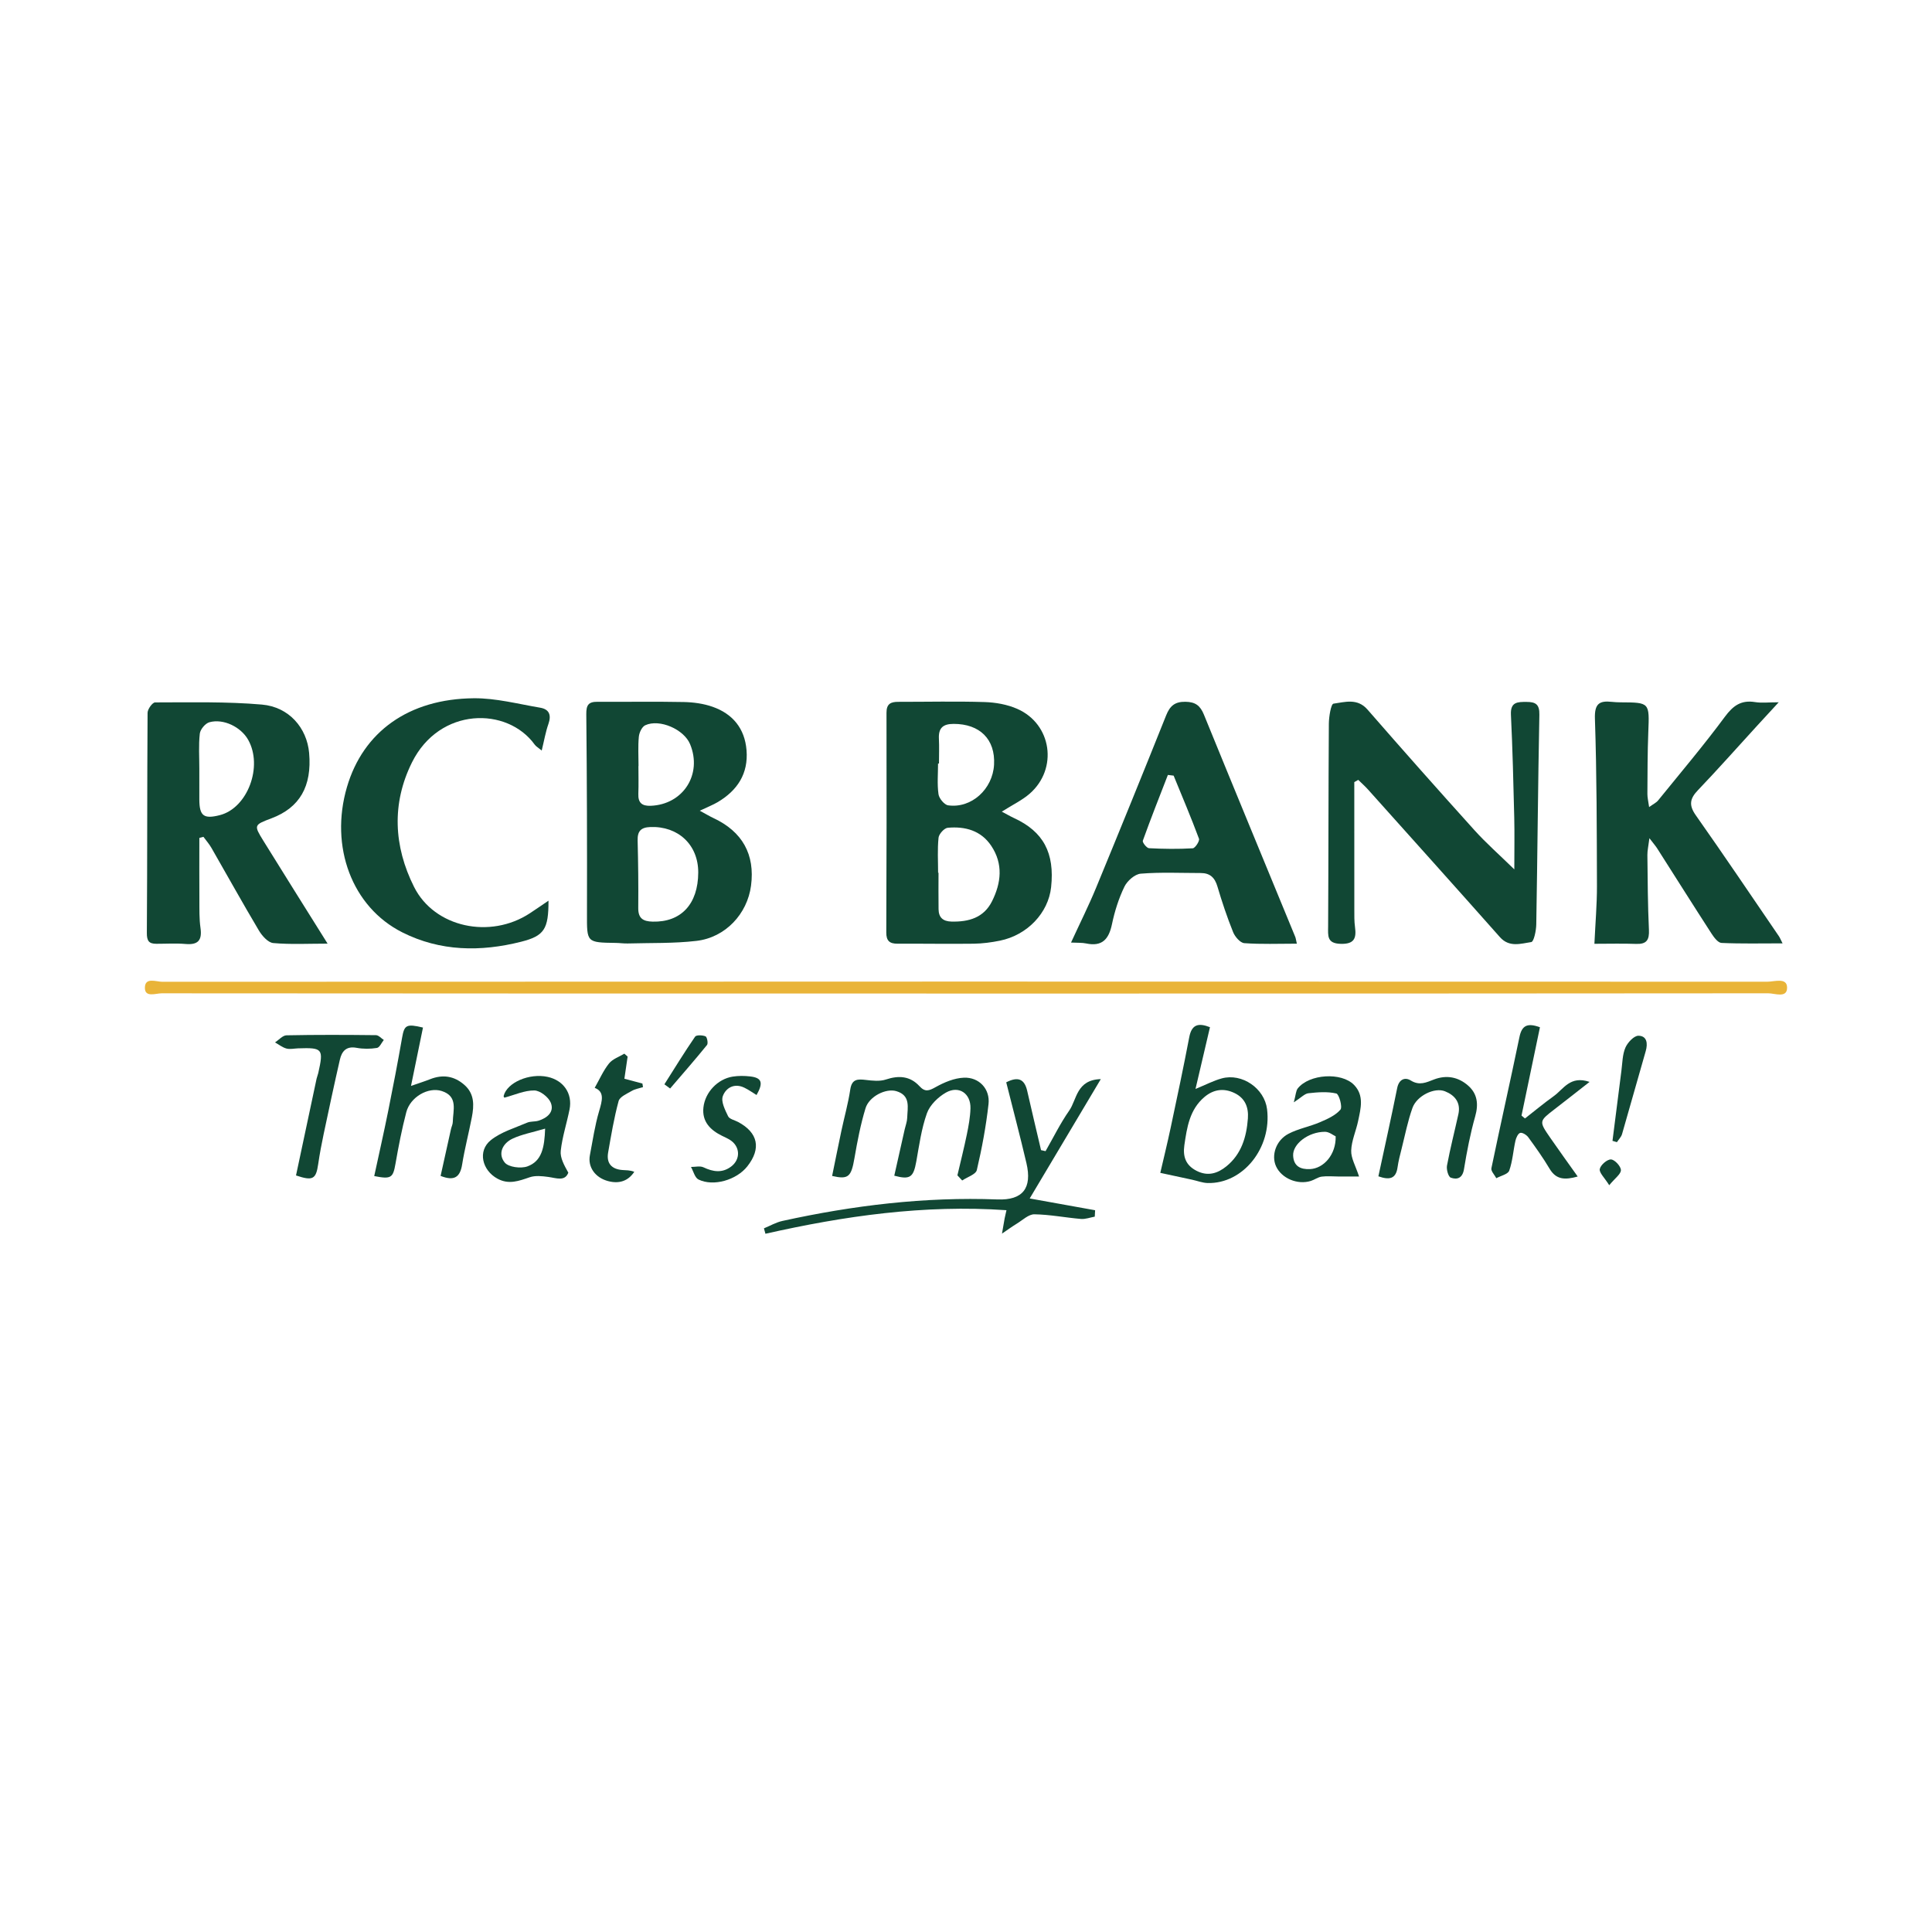
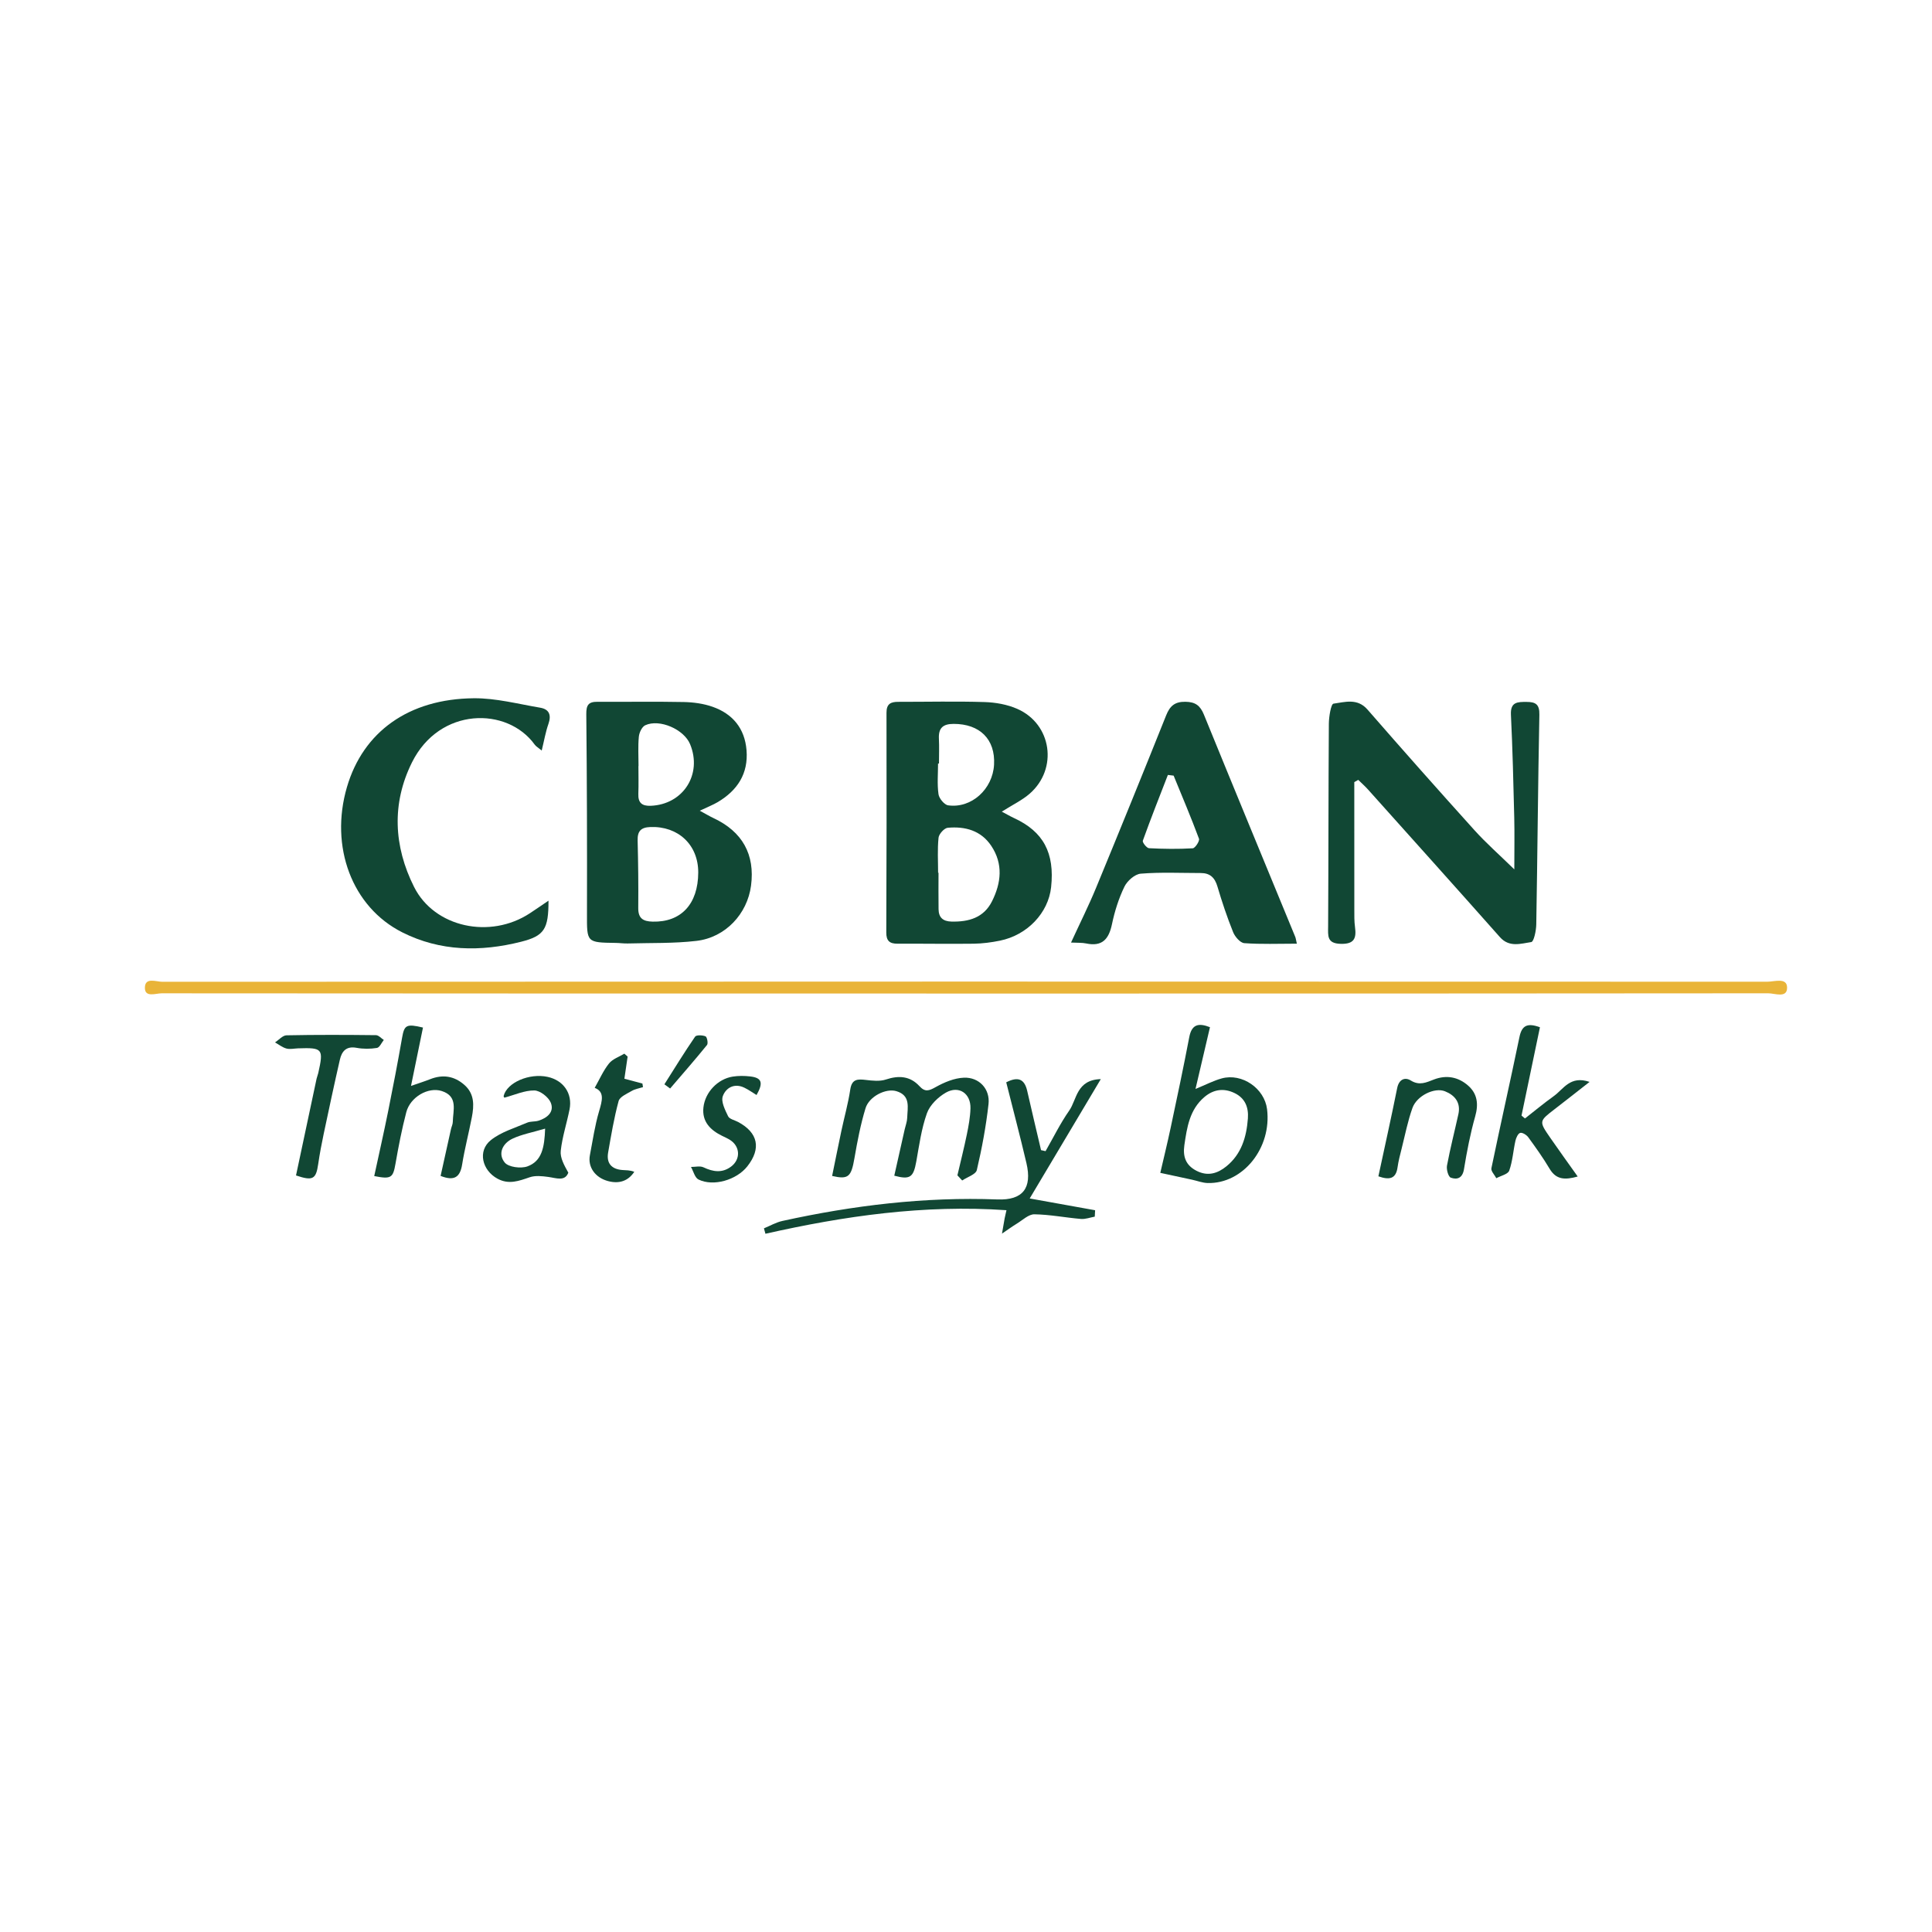
<svg xmlns="http://www.w3.org/2000/svg" version="1.1" id="Layer_1" x="0px" y="0px" width="200px" height="200px" viewBox="0 0 200 200" enable-background="new 0 0 200 200" xml:space="preserve">
  <g>
    <g>
      <path fill="#114734" d="M103.705,84.021c0.518,0.273,0.894,0.493,1.287,0.675c3.021,1.398,4.2,3.6,3.819,7.145    c-0.287,2.662-2.459,4.961-5.301,5.537c-0.888,0.18-1.803,0.302-2.707,0.314c-2.628,0.034-5.257-0.014-7.886,0    c-0.822,0.004-1.172-0.288-1.169-1.159c0.031-7.586,0.041-15.172,0.022-22.758c-0.002-0.92,0.448-1.121,1.214-1.121    c2.981,0.003,5.965-0.069,8.943,0.023c1.137,0.035,2.344,0.25,3.379,0.704c3.574,1.568,4.241,6.197,1.293,8.775    C105.819,82.839,104.844,83.299,103.705,84.021z M97.112,90.345c0.014,0,0.029,0,0.043,0c0,1.26-0.014,2.52,0.005,3.779    c0.012,0.854,0.456,1.255,1.333,1.277c1.784,0.044,3.341-0.391,4.197-2.095c0.956-1.903,1.176-3.873-0.077-5.747    c-1.066-1.593-2.714-2.03-4.504-1.868c-0.36,0.033-0.91,0.642-0.951,1.03C97.032,87.918,97.112,89.135,97.112,90.345z     M97.203,79.042c-0.032,0-0.065,0-0.097,0c0,1.061-0.1,2.136,0.047,3.176c0.062,0.437,0.603,1.095,0.997,1.15    c2.412,0.34,4.615-1.672,4.754-4.209c0.144-2.634-1.478-4.227-4.189-4.222c-1.11,0.002-1.573,0.434-1.52,1.531    C97.237,77.325,97.203,78.184,97.203,79.042z" />
      <path fill="#114734" d="M72.441,83.925c0.671,0.363,1.042,0.588,1.432,0.771c2.983,1.399,4.297,3.762,3.874,6.987    c-0.384,2.923-2.646,5.367-5.653,5.718c-2.349,0.274-4.74,0.199-7.113,0.267c-0.403,0.012-0.808-0.051-1.212-0.057    c-3.063-0.042-3.012-0.04-3.005-3.027c0.015-6.883,0-13.766-0.071-20.648c-0.01-0.942,0.221-1.292,1.142-1.287    c2.981,0.018,5.964-0.036,8.944,0.024c0.999,0.02,2.042,0.162,2.98,0.49c2.088,0.73,3.339,2.243,3.522,4.495    c0.198,2.434-0.947,4.169-2.983,5.377C73.826,83.315,73.307,83.514,72.441,83.925z M72.281,90.329    c0.013-2.872-2.073-4.823-4.958-4.715c-0.978,0.036-1.339,0.428-1.315,1.393c0.059,2.328,0.086,4.659,0.064,6.988    c-0.01,1.078,0.499,1.387,1.487,1.412C70.493,95.482,72.266,93.603,72.281,90.329z M66.101,79.295c-0.004,0-0.008,0-0.012,0    c0,0.962,0.028,1.924-0.008,2.885c-0.035,0.921,0.373,1.269,1.276,1.235c3.364-0.129,5.372-3.255,4.079-6.383    c-0.63-1.525-3.153-2.642-4.641-1.954c-0.34,0.157-0.622,0.76-0.662,1.184C66.036,77.264,66.101,78.282,66.101,79.295z" />
-       <path fill="#114734" d="M33.913,97.685c-2.014,0-3.834,0.101-5.63-0.062c-0.537-0.049-1.155-0.747-1.483-1.298    c-1.681-2.825-3.274-5.702-4.913-8.553c-0.233-0.406-0.55-0.763-0.828-1.143c-0.141,0.038-0.282,0.075-0.422,0.113    c0,2.145-0.01,4.29,0.004,6.435c0.006,0.962-0.021,1.936,0.114,2.883c0.181,1.271-0.243,1.773-1.543,1.661    c-1.004-0.087-2.022-0.018-3.034-0.02c-0.756-0.002-0.982-0.296-0.976-1.124c0.053-7.596,0.025-15.193,0.075-22.79    c0.002-0.376,0.506-1.072,0.776-1.073c3.688-0.002,7.392-0.095,11.059,0.223c2.816,0.245,4.663,2.428,4.889,5.012    c0.301,3.445-0.974,5.66-3.89,6.759c-1.822,0.687-1.851,0.704-0.853,2.319C29.403,90.5,31.58,93.952,33.913,97.685z     M20.634,79.583c0,1.063-0.004,2.126,0.001,3.189c0.008,1.696,0.458,2.036,2.121,1.611c2.873-0.734,4.492-5.046,2.93-7.806    c-0.747-1.32-2.555-2.215-4.012-1.81c-0.422,0.117-0.94,0.738-0.99,1.176C20.548,77.143,20.637,78.368,20.634,79.583z" />
-       <path fill="#114734" d="M184.531,97.657c-2.235,0-4.281,0.049-6.322-0.045c-0.363-0.017-0.778-0.573-1.034-0.968    c-1.896-2.932-3.756-5.886-5.633-8.831c-0.153-0.24-0.346-0.456-0.796-1.042c-0.105,0.838-0.214,1.289-0.209,1.739    c0.03,2.583,0.039,5.167,0.16,7.746c0.049,1.053-0.242,1.497-1.325,1.457c-1.394-0.051-2.791-0.012-4.319-0.012    c0.1-2.163,0.268-4.072,0.263-5.98c-0.016-5.773-0.018-11.548-0.21-17.316c-0.051-1.542,0.435-1.894,1.754-1.749    c0.302,0.033,0.607,0.047,0.91,0.049c3.014,0.016,2.984,0.013,2.861,3.098c-0.084,2.125-0.079,4.254-0.093,6.381    c-0.003,0.381,0.096,0.762,0.178,1.364c0.43-0.312,0.741-0.452,0.932-0.689c2.327-2.869,4.716-5.693,6.911-8.66    c0.86-1.162,1.693-1.752,3.131-1.518c0.675,0.11,1.383,0.019,2.441,0.019c-0.914,0.993-1.609,1.745-2.301,2.501    c-2.016,2.204-3.995,4.441-6.06,6.598c-0.845,0.882-0.957,1.557-0.216,2.606c2.916,4.134,5.74,8.332,8.595,12.509    C184.253,97.065,184.321,97.244,184.531,97.657z" />
      <path fill="#114734" d="M140.196,80.963c0,4.395-0.002,8.791,0.003,13.186c0.001,0.608-0.012,1.222,0.071,1.821    c0.163,1.175-0.089,1.777-1.49,1.736c-1.43-0.042-1.299-0.831-1.293-1.813c0.041-6.99,0.027-13.981,0.075-20.971    c0.005-0.728,0.222-2.044,0.479-2.079c1.178-0.161,2.47-0.596,3.521,0.61c3.658,4.199,7.352,8.366,11.083,12.5    c1.199,1.329,2.554,2.519,4.116,4.045c0-2.015,0.034-3.7-0.007-5.383c-0.087-3.543-0.172-7.088-0.343-10.628    c-0.064-1.335,0.693-1.327,1.629-1.324c0.918,0.003,1.336,0.241,1.315,1.318c-0.143,7.242-0.196,14.487-0.321,21.729    c-0.011,0.636-0.252,1.773-0.514,1.812c-1.081,0.159-2.277,0.586-3.249-0.511c-4.534-5.113-9.1-10.197-13.66-15.286    c-0.314-0.35-0.67-0.662-1.006-0.992C140.467,80.81,140.332,80.886,140.196,80.963z" />
      <path fill="#114734" d="M134.25,97.689c-1.924,0-3.69,0.074-5.442-0.054c-0.421-0.031-0.965-0.665-1.157-1.141    c-0.622-1.546-1.154-3.133-1.626-4.732c-0.271-0.918-0.774-1.386-1.717-1.386c-2.075-0.001-4.159-0.102-6.22,0.066    c-0.612,0.05-1.399,0.746-1.69,1.348c-0.589,1.218-1.009,2.549-1.287,3.878c-0.324,1.549-1.006,2.351-2.679,1.997    c-0.419-0.089-0.864-0.056-1.56-0.092c0.933-2.029,1.829-3.817,2.59-5.661c2.45-5.936,4.869-11.886,7.253-17.849    c0.391-0.978,0.892-1.432,2.001-1.416c1.03,0.015,1.531,0.395,1.91,1.325c3.128,7.675,6.298,15.333,9.452,22.998    C134.135,97.099,134.148,97.248,134.25,97.689z M121.494,80.293c-0.198-0.024-0.397-0.048-0.595-0.072    c-0.878,2.265-1.774,4.524-2.595,6.81c-0.062,0.172,0.4,0.761,0.639,0.774c1.508,0.079,3.024,0.098,4.53,0.01    c0.248-0.015,0.733-0.756,0.646-0.99C123.301,84.626,122.383,82.465,121.494,80.293z" />
      <path fill="#114734" d="M56.078,77.695c-0.367-0.303-0.59-0.423-0.722-0.607c-2.837-3.942-9.85-3.918-12.71,1.838    c-2.113,4.252-1.894,8.677,0.217,12.886c2.108,4.204,7.88,5.433,11.996,2.724c0.609-0.401,1.209-0.816,1.921-1.298    c0.005,2.933-0.426,3.643-2.833,4.251c-4.194,1.059-8.37,1.008-12.298-0.97c-5.218-2.627-7.535-8.876-5.734-15.037    c1.672-5.718,6.38-9.139,13.135-9.199c2.286-0.02,4.582,0.592,6.863,0.976c0.944,0.158,1.183,0.76,0.858,1.688    C56.479,75.777,56.332,76.659,56.078,77.695z" />
      <path fill="#114734" d="M104.189,125.279c-8.567-0.59-16.786,0.599-24.952,2.439c-0.052-0.187-0.104-0.374-0.155-0.561    c0.635-0.26,1.249-0.619,1.91-0.765c7.333-1.612,14.737-2.51,22.265-2.226c2.625,0.099,3.607-1.17,2.999-3.761    c-0.653-2.785-1.385-5.551-2.092-8.364c1.175-0.602,1.881-0.392,2.171,0.885c0.465,2.048,0.954,4.09,1.433,6.135    c0.156,0.035,0.312,0.07,0.468,0.105c0.808-1.408,1.526-2.881,2.453-4.206c0.793-1.133,0.736-3.181,3.266-3.251    c-2.545,4.272-4.881,8.194-7.361,12.355c2.457,0.442,4.614,0.83,6.771,1.219c-0.012,0.221-0.024,0.443-0.036,0.664    c-0.477,0.085-0.962,0.276-1.429,0.237c-1.61-0.135-3.213-0.457-4.821-0.48c-0.597-0.008-1.214,0.597-1.801,0.956    c-0.532,0.325-1.037,0.695-1.553,1.045c0.091-0.53,0.18-1.061,0.276-1.59C104.037,125.922,104.087,125.729,104.189,125.279z" />
      <path fill="#114734" d="M99.11,121.671c0.329-1.412,0.686-2.818,0.978-4.238c0.182-0.887,0.349-1.793,0.374-2.694    c0.043-1.547-1.201-2.399-2.548-1.63c-0.81,0.463-1.652,1.282-1.956,2.128c-0.572,1.595-0.802,3.318-1.104,5.001    c-0.294,1.637-0.633,1.91-2.279,1.47c0.359-1.599,0.72-3.205,1.082-4.811c0.089-0.393,0.245-0.784,0.257-1.18    c0.032-1.077,0.38-2.319-1.134-2.764c-1.064-0.312-2.803,0.534-3.182,1.776c-0.512,1.678-0.844,3.419-1.143,5.152    c-0.334,1.938-0.619,2.245-2.314,1.853c0.318-1.552,0.629-3.112,0.959-4.668c0.303-1.428,0.704-2.84,0.919-4.28    c0.165-1.104,0.77-1.091,1.618-0.991c0.684,0.081,1.442,0.165,2.07-0.044c1.338-0.444,2.511-0.36,3.475,0.688    c0.587,0.638,0.986,0.483,1.672,0.1c0.889-0.497,1.933-0.937,2.927-0.977c1.576-0.063,2.725,1.169,2.551,2.729    c-0.256,2.296-0.683,4.583-1.211,6.832c-0.107,0.454-0.99,0.725-1.515,1.08C99.441,122.027,99.276,121.849,99.11,121.671z" />
      <path fill="#114734" d="M120.113,121.414c0.303-1.311,0.72-3.004,1.082-4.708c0.661-3.107,1.32-6.214,1.916-9.334    c0.251-1.317,0.934-1.514,2.145-1.037c-0.488,2.084-0.973,4.151-1.498,6.393c1.069-0.437,1.869-0.862,2.721-1.093    c2.106-0.572,4.42,1.037,4.687,3.187c0.497,4.01-2.484,7.737-6.147,7.645c-0.539-0.014-1.073-0.226-1.611-0.343    C122.429,121.911,121.449,121.701,120.113,121.414z M122.604,118.553c-0.166,1.181,0.136,2.076,1.272,2.654    c1.179,0.6,2.192,0.252,3.087-0.475c1.55-1.26,2.077-3.034,2.218-4.951c0.085-1.157-0.291-2.101-1.382-2.628    c-1.107-0.535-2.17-0.388-3.106,0.4C123.141,114.86,122.874,116.715,122.604,118.553z" />
      <path fill="#114734" d="M38.74,121.746c0.485-2.248,0.994-4.492,1.449-6.747c0.508-2.52,0.993-5.046,1.436-7.578    c0.23-1.309,0.436-1.461,2.162-1.048c-0.394,1.918-0.79,3.848-1.24,6.042c0.864-0.302,1.429-0.479,1.978-0.696    c1.298-0.511,2.472-0.346,3.534,0.577c1.075,0.934,1.021,2.14,0.786,3.363c-0.313,1.632-0.741,3.243-1.003,4.882    c-0.213,1.333-0.819,1.744-2.231,1.19c0.361-1.631,0.716-3.241,1.076-4.851c0.055-0.246,0.182-0.488,0.186-0.733    c0.02-1.208,0.578-2.651-1.142-3.204c-1.408-0.452-3.263,0.623-3.673,2.196c-0.458,1.753-0.804,3.539-1.116,5.325    C40.687,121.924,40.501,122.096,38.74,121.746z" />
      <path fill="#114734" d="M159.414,106.341c-0.645,3.091-1.276,6.118-1.907,9.145c0.12,0.099,0.239,0.197,0.359,0.296    c0.994-0.776,1.963-1.586,2.988-2.319c1.002-0.717,1.688-2.152,3.697-1.465c-1.328,1.038-2.471,1.941-3.625,2.83    c-1.61,1.24-1.624,1.243-0.45,2.947c0.903,1.31,1.839,2.598,2.847,4.018c-1.311,0.365-2.227,0.345-2.908-0.802    c-0.67-1.128-1.436-2.201-2.209-3.262c-0.178-0.243-0.602-0.511-0.833-0.453c-0.223,0.057-0.425,0.502-0.494,0.808    c-0.231,1.032-0.294,2.116-0.644,3.101c-0.132,0.372-0.873,0.528-1.336,0.783c-0.181-0.346-0.571-0.735-0.51-1.03    c0.94-4.534,1.966-9.05,2.904-13.584C157.541,106.148,158.116,105.866,159.414,106.341z" />
-       <path fill="#114734" d="M140.689,121.791c-0.535,0-1.344,0.001-2.152,0c-0.573-0.001-1.154-0.063-1.717,0.013    c-0.387,0.052-0.738,0.324-1.122,0.445c-1.385,0.435-3.035-0.268-3.603-1.514c-0.515-1.129-0.013-2.686,1.29-3.367    c1.012-0.529,2.186-0.738,3.245-1.192c0.769-0.329,1.611-0.701,2.13-1.304c0.232-0.27-0.142-1.608-0.425-1.674    c-0.919-0.215-1.93-0.132-2.89-0.026c-0.389,0.043-0.739,0.442-1.511,0.94c0.211-0.776,0.21-1.192,0.413-1.445    c1.191-1.487,4.51-1.701,5.818-0.362c1.076,1.102,0.696,2.446,0.43,3.727c-0.215,1.035-0.686,2.046-0.72,3.079    C139.849,119.892,140.332,120.691,140.689,121.791z M138.268,117.633c-0.251-0.113-0.679-0.47-1.106-0.47    c-1.724,0-3.355,1.259-3.297,2.468c0.053,1.098,0.762,1.44,1.748,1.394C137.024,120.959,138.316,119.527,138.268,117.633z" />
      <path fill="#114734" d="M52.215,113.631c-0.004-0.008-0.095-0.108-0.077-0.181c0.345-1.388,2.661-2.386,4.557-1.971    c1.645,0.359,2.591,1.73,2.264,3.369c-0.285,1.432-0.752,2.837-0.911,4.279c-0.079,0.718,0.351,1.492,0.784,2.268    c-0.356,0.929-1.227,0.556-2.085,0.439c-0.628-0.085-1.332-0.162-1.908,0.034c-1.123,0.382-2.158,0.788-3.338,0.149    c-1.598-0.866-2.085-2.877-0.684-3.996c1.056-0.843,2.468-1.249,3.743-1.801c0.357-0.155,0.805-0.088,1.184-0.206    c0.913-0.286,1.663-0.915,1.268-1.873c-0.24-0.58-1.109-1.252-1.701-1.258C54.289,112.874,53.262,113.351,52.215,113.631z     M56.431,116.834c-1.329,0.396-2.412,0.589-3.373,1.04c-1.039,0.487-1.546,1.57-0.807,2.473c0.392,0.479,1.667,0.642,2.344,0.398    C56.103,120.2,56.364,118.767,56.431,116.834z" />
      <path fill="#114734" d="M142.69,121.772c0.672-3.129,1.342-6.124,1.945-9.132c0.185-0.921,0.808-1.16,1.409-0.787    c0.904,0.56,1.618,0.195,2.396-0.103c1.312-0.503,2.529-0.256,3.539,0.63c0.958,0.84,1.093,1.914,0.733,3.185    c-0.507,1.79-0.861,3.631-1.161,5.469c-0.153,0.935-0.713,1.115-1.367,0.876c-0.259-0.094-0.466-0.853-0.392-1.252    c0.334-1.782,0.787-3.541,1.178-5.313c0.266-1.205-0.366-1.972-1.39-2.377c-1.086-0.43-2.914,0.466-3.363,1.724    c-0.489,1.37-0.768,2.816-1.125,4.232c-0.16,0.634-0.328,1.27-0.418,1.915C144.506,122.049,143.824,122.172,142.69,121.772z" />
      <path fill="#114734" d="M30.643,121.682c0.708-3.333,1.417-6.675,2.13-10.017c0.042-0.197,0.129-0.385,0.173-0.582    c0.564-2.517,0.459-2.644-2.088-2.558c-0.405,0.014-0.834,0.119-1.208,0.018c-0.42-0.114-0.788-0.415-1.179-0.634    c0.396-0.256,0.787-0.725,1.188-0.734c3.087-0.063,6.176-0.049,9.264-0.015c0.271,0.003,0.539,0.323,0.808,0.496    c-0.234,0.289-0.436,0.781-0.71,0.826c-0.688,0.112-1.426,0.116-2.111-0.012c-1.072-0.2-1.529,0.362-1.728,1.233    c-0.584,2.554-1.132,5.116-1.674,7.679c-0.219,1.036-0.416,2.078-0.568,3.125C32.712,122.077,32.385,122.268,30.643,121.682z" />
      <path fill="#114734" d="M78.318,113.355c-0.421-0.256-0.822-0.544-1.261-0.757c-1.048-0.508-1.925,0.02-2.233,0.88    c-0.202,0.565,0.237,1.427,0.55,2.078c0.141,0.294,0.676,0.399,1.033,0.589c2.071,1.107,2.413,2.743,0.958,4.592    c-1.111,1.413-3.504,2.123-5.055,1.366c-0.381-0.186-0.526-0.854-0.779-1.301c0.437,0.004,0.939-0.13,1.297,0.04    c0.993,0.471,1.931,0.612,2.853-0.077c1.008-0.753,0.946-2.094-0.112-2.761c-0.255-0.161-0.535-0.284-0.808-0.417    c-1.226-0.598-2.101-1.477-1.944-2.936c0.172-1.594,1.493-2.957,3.028-3.201c0.592-0.094,1.217-0.088,1.814-0.019    C78.864,111.572,79.043,112.073,78.318,113.355z" />
      <path fill="#114734" d="M64.972,109.376c-0.105,0.718-0.21,1.435-0.335,2.294c0.604,0.161,1.235,0.329,1.865,0.497    c0.02,0.124,0.041,0.249,0.061,0.373c-0.392,0.126-0.819,0.191-1.166,0.393c-0.501,0.292-1.237,0.604-1.358,1.047    c-0.474,1.743-0.771,3.536-1.084,5.319c-0.196,1.117,0.346,1.733,1.468,1.82c0.391,0.03,0.786,0.005,1.238,0.188    c-0.648,0.97-1.576,1.256-2.699,0.963c-1.354-0.354-2.129-1.462-1.897-2.68c0.292-1.53,0.517-3.084,0.957-4.572    c0.323-1.091,0.58-2.002-0.459-2.405c0.514-0.904,0.897-1.796,1.483-2.526c0.372-0.463,1.045-0.683,1.584-1.012    C64.745,109.175,64.858,109.276,64.972,109.376z" />
-       <path fill="#114734" d="M166.924,118.101c0.308-2.428,0.611-4.857,0.927-7.285c0.104-0.8,0.102-1.656,0.413-2.372    c0.23-0.53,0.894-1.234,1.352-1.225c0.879,0.017,0.98,0.794,0.747,1.599c-0.829,2.858-1.618,5.727-2.449,8.584    c-0.088,0.304-0.349,0.557-0.53,0.834C167.232,118.192,167.078,118.146,166.924,118.101z" />
      <path fill="#114734" d="M68.778,112.247c1.048-1.652,2.071-3.321,3.178-4.933c0.129-0.188,0.766-0.164,1.08-0.032    c0.16,0.067,0.289,0.727,0.154,0.893c-1.239,1.53-2.538,3.011-3.82,4.507C69.173,112.537,68.976,112.392,68.778,112.247z" />
-       <path fill="#114734" d="M166.586,122.693c-0.492-0.79-1.053-1.295-0.978-1.675c0.083-0.418,0.76-1.007,1.158-0.993    c0.382,0.014,1.021,0.699,1.03,1.102C167.806,121.537,167.187,121.962,166.586,122.693z" />
    </g>
    <g>
      <path fill="#E9B438" d="M99.897,102.851c-27.72-0.001-55.439,0.002-83.159-0.023c-0.607-0.001-1.72,0.456-1.738-0.54    c-0.02-1.169,1.163-0.654,1.795-0.654c55.389-0.027,110.777-0.028,166.166-0.007c0.72,0,2.002-0.455,2.037,0.571    c0.04,1.18-1.263,0.627-1.943,0.628C155.336,102.857,127.617,102.852,99.897,102.851z" />
    </g>
  </g>
</svg>